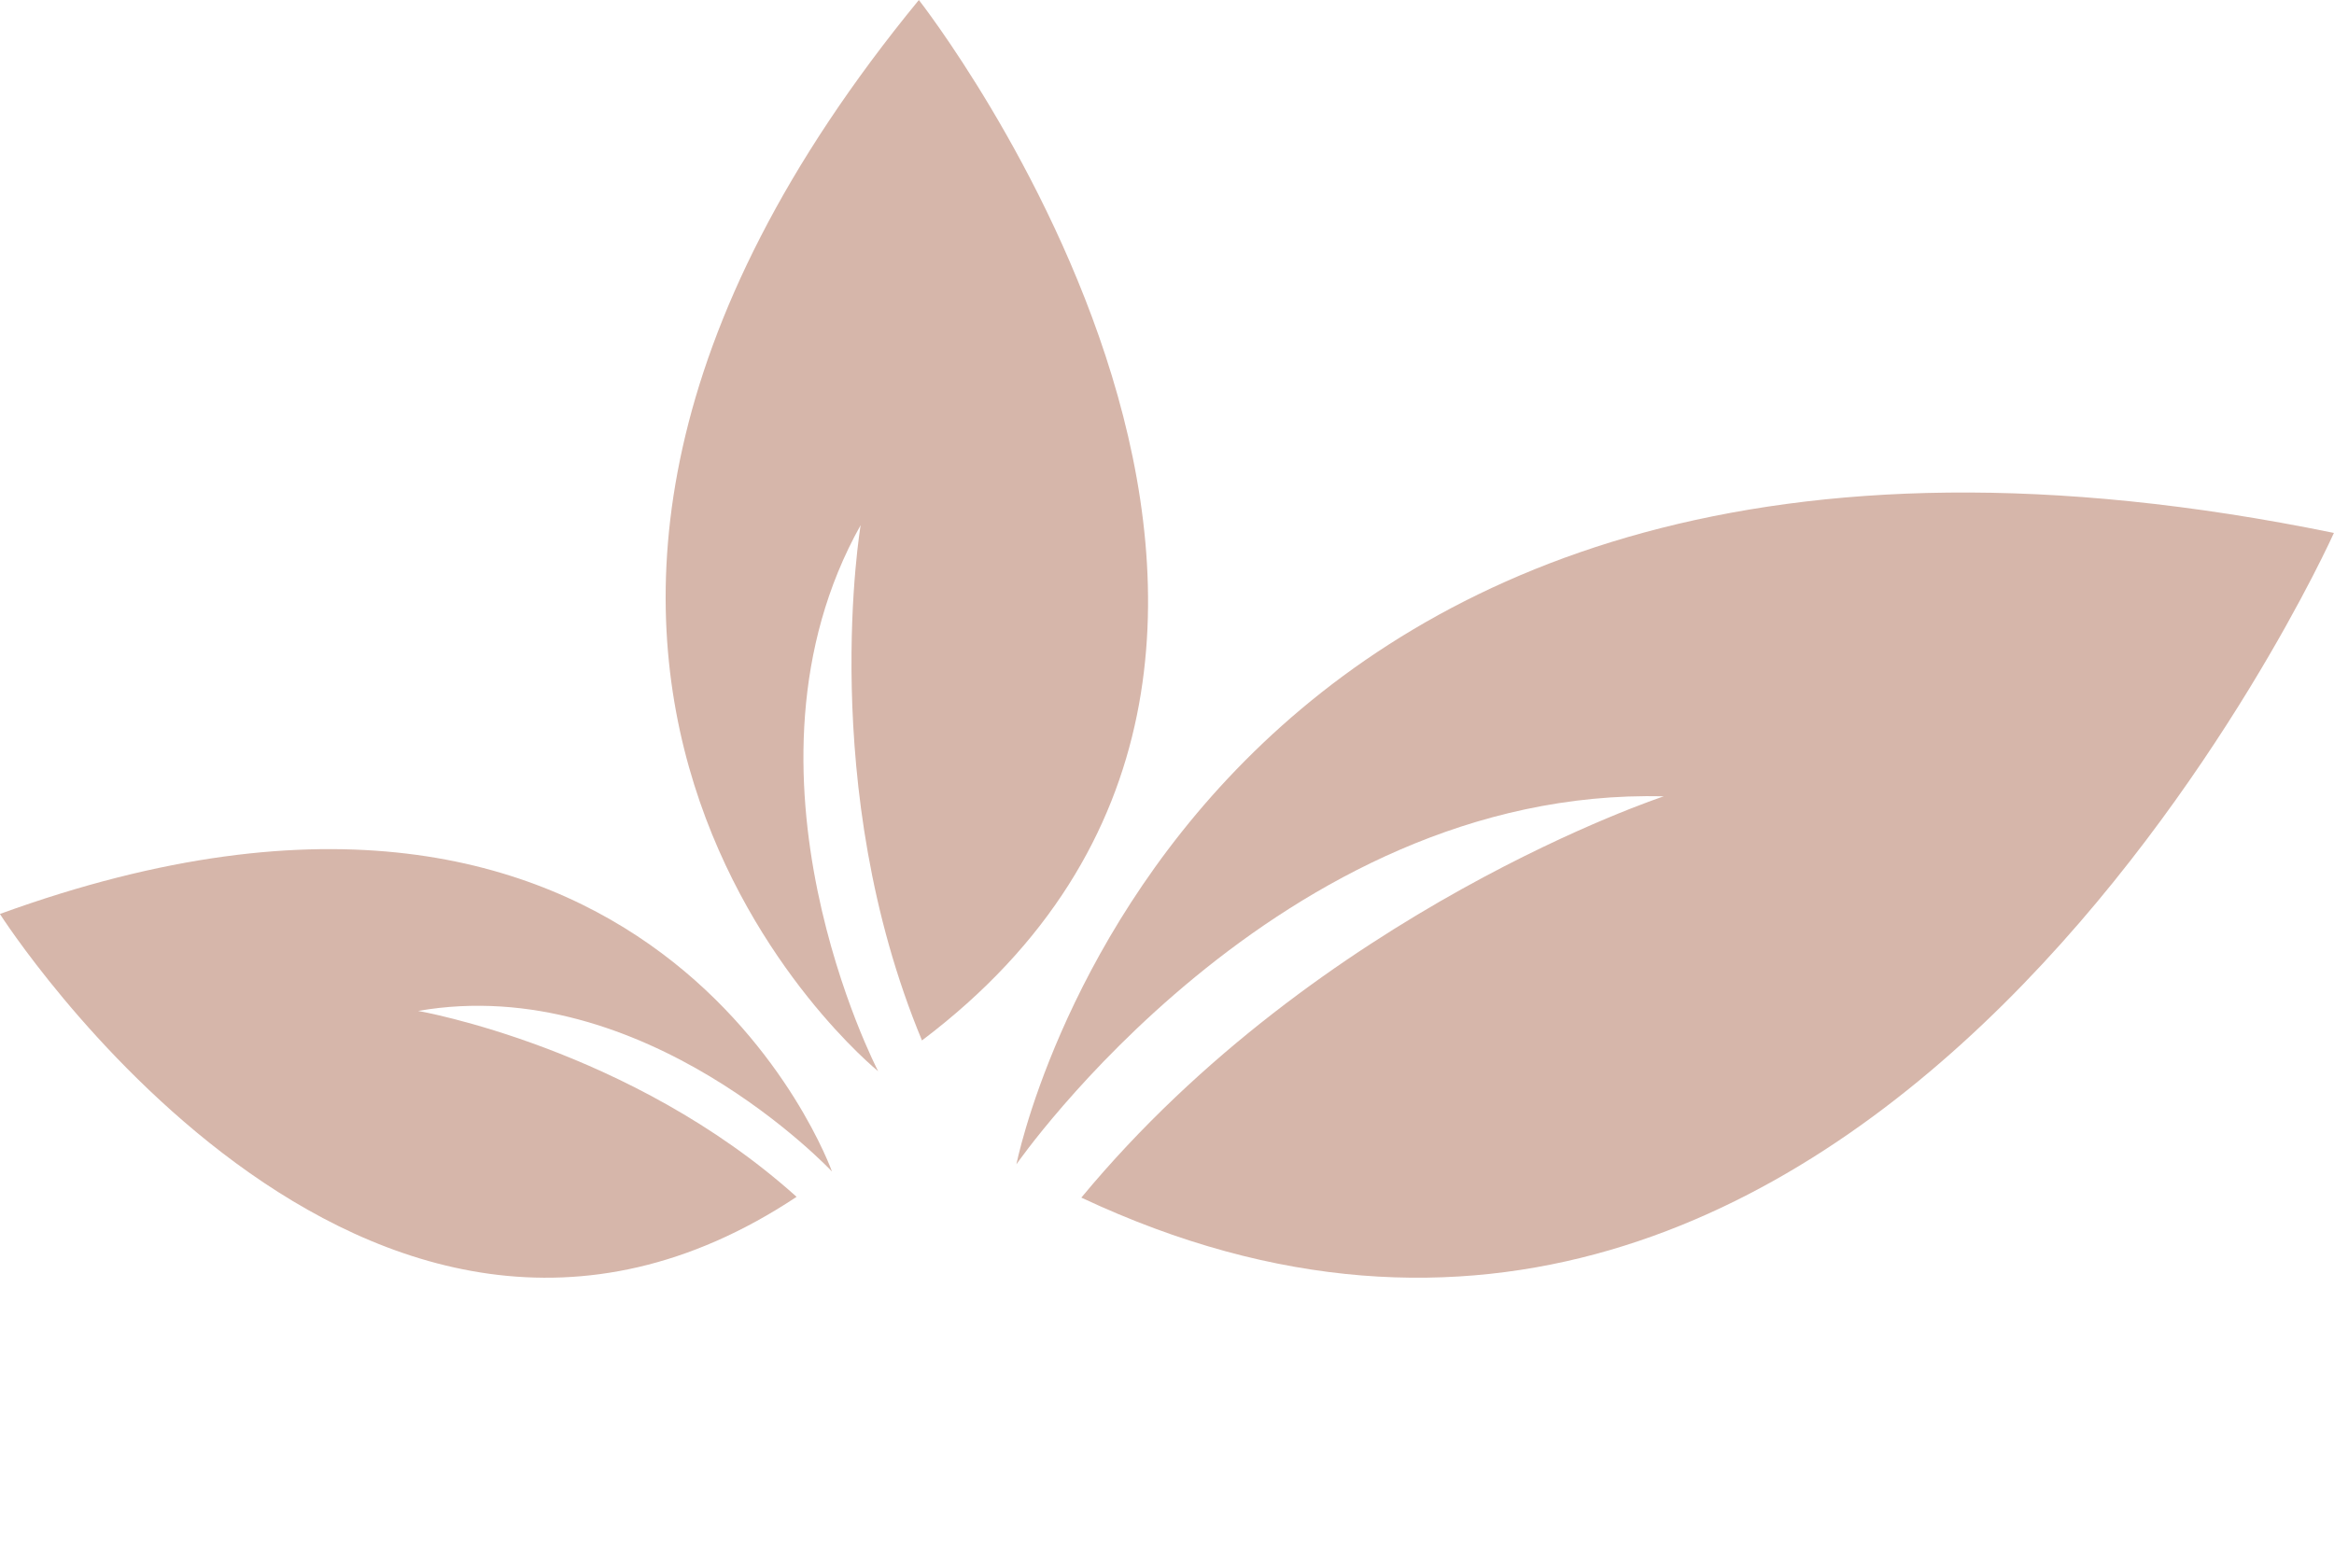
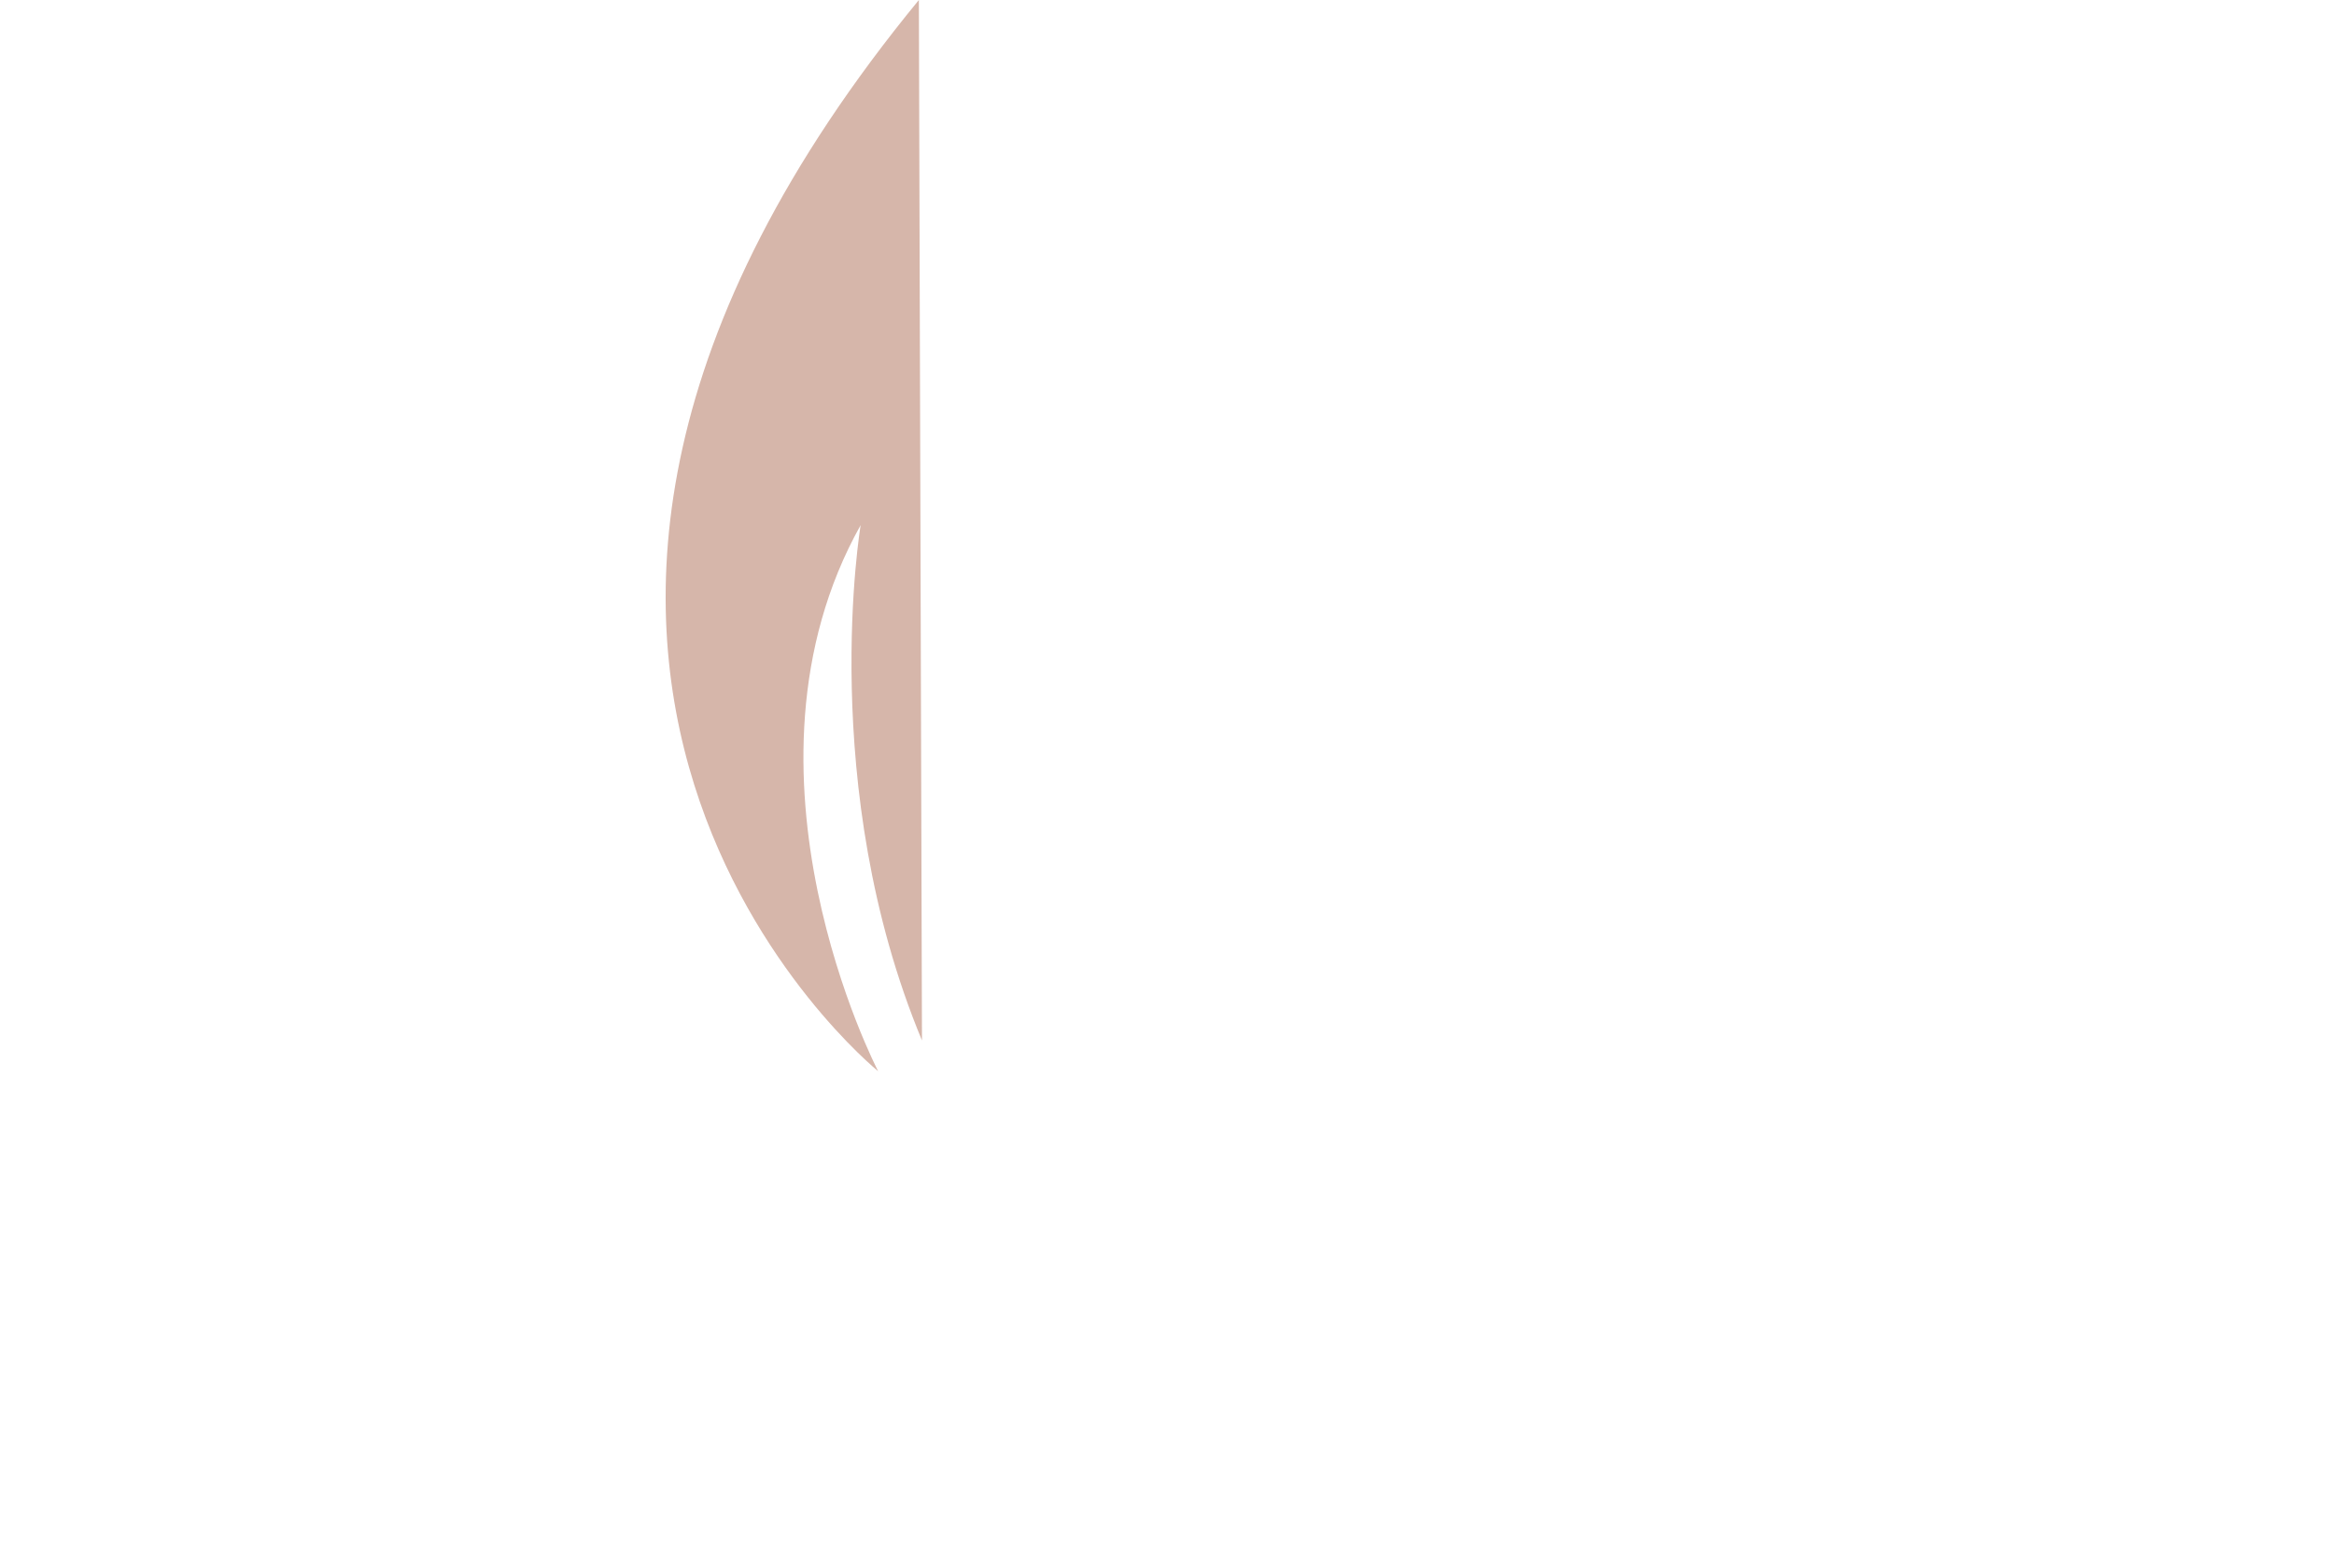
<svg xmlns="http://www.w3.org/2000/svg" fill="#000000" height="792.9" preserveAspectRatio="xMidYMid meet" version="1" viewBox="410.2 677.0 1179.7 792.9" width="1179.7" zoomAndPan="magnify">
  <g>
    <g id="change1_1">
-       <path d="M 923.934 1265.66 C 923.934 1265.66 1056.281 1074.66 1251.129 1079.621 C 1251.129 1079.621 1077.5 1136.75 956.746 1282.5 C 1355.41 1469.852 1589.852 946.441 1589.852 946.441 C 1010.309 827.648 923.934 1265.66 923.934 1265.66" fill="#d6b6aa" />
-     </g>
+       </g>
    <g id="change2_1">
-       <path d="M 410.152 1139.09 C 410.152 1139.09 594.047 1427.34 812.832 1282.102 C 728.91 1206.66 621.527 1188.109 621.527 1188.109 C 736.016 1168.199 830.719 1269.309 830.719 1269.309 C 830.719 1269.309 741.59 1018.512 410.152 1139.09" fill="#d6b6aa" />
-     </g>
+       </g>
    <g id="change3_1">
-       <path d="M 874.633 677 C 599.215 1012.621 854.043 1218.578 854.043 1218.578 C 854.043 1218.578 775.32 1067.301 845.211 942.488 C 845.211 942.488 822.887 1074.762 876.203 1203.031 C 1134.238 1008.301 874.633 677 874.633 677" fill="#d6b6aa" />
+       <path d="M 874.633 677 C 599.215 1012.621 854.043 1218.578 854.043 1218.578 C 854.043 1218.578 775.32 1067.301 845.211 942.488 C 845.211 942.488 822.887 1074.762 876.203 1203.031 " fill="#d6b6aa" />
    </g>
  </g>
</svg>